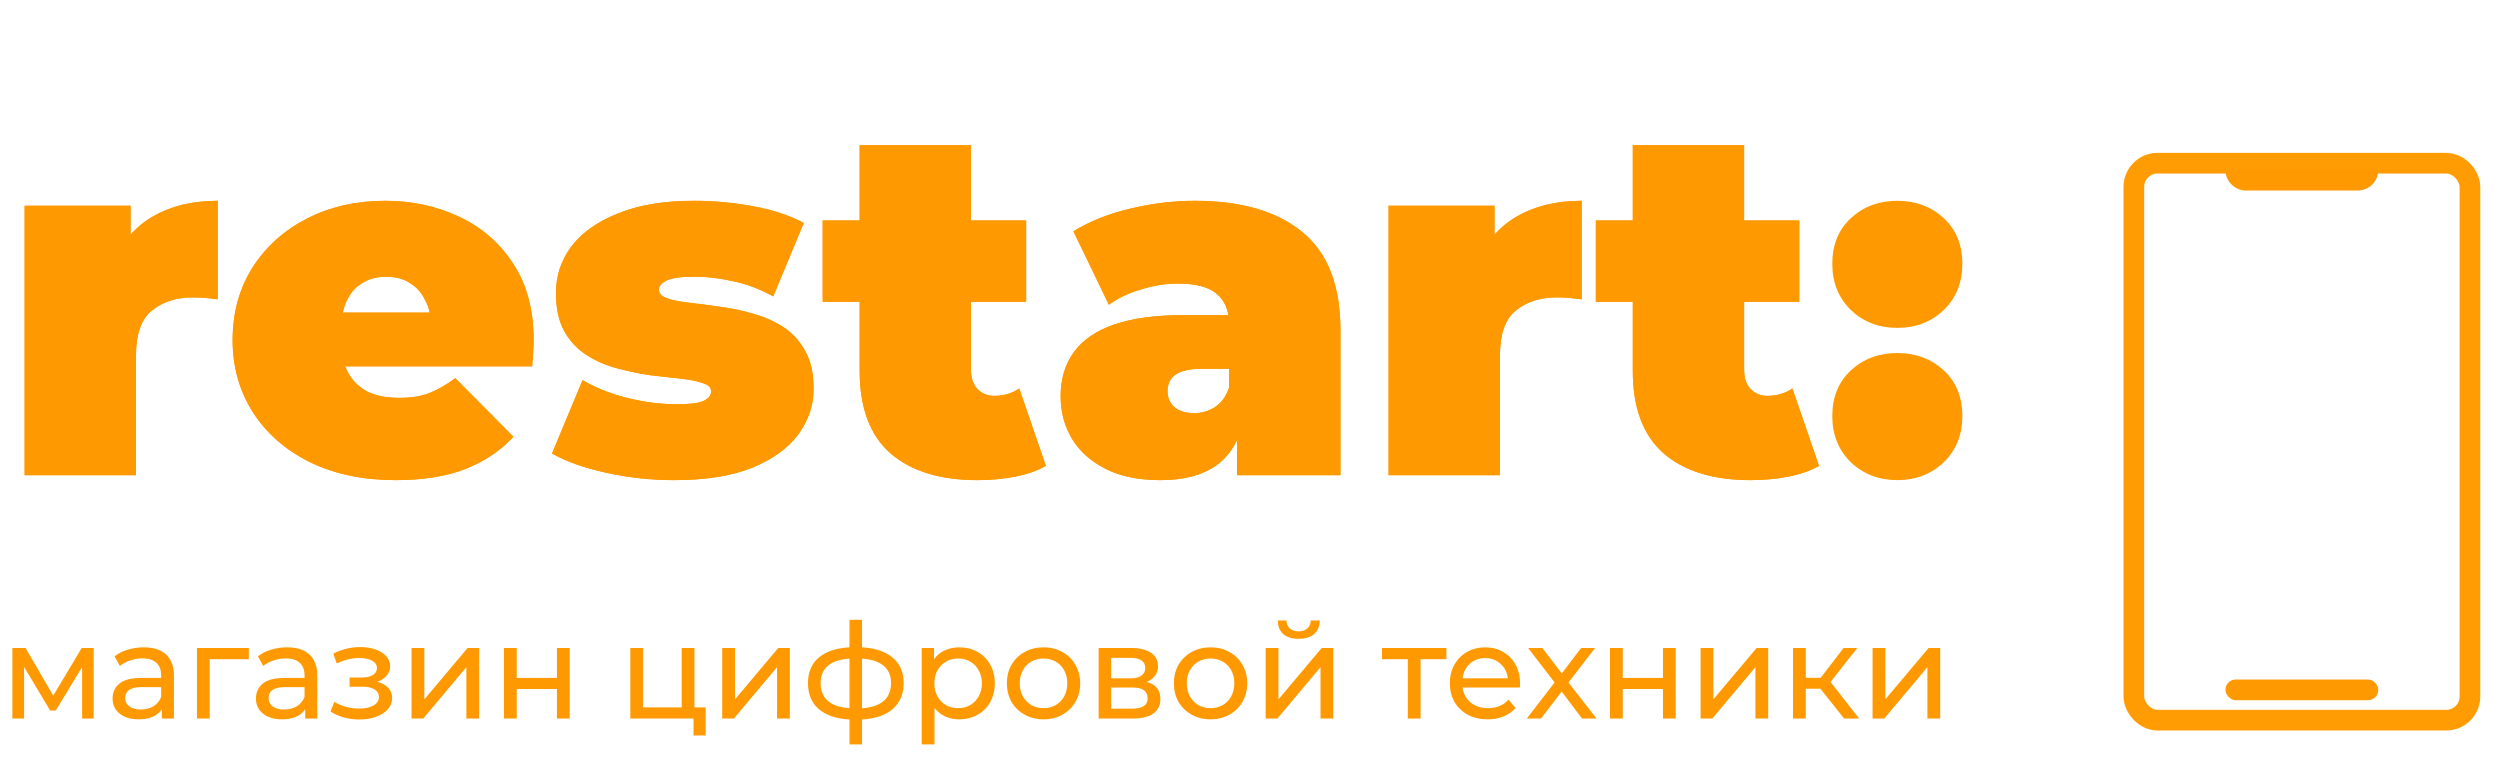
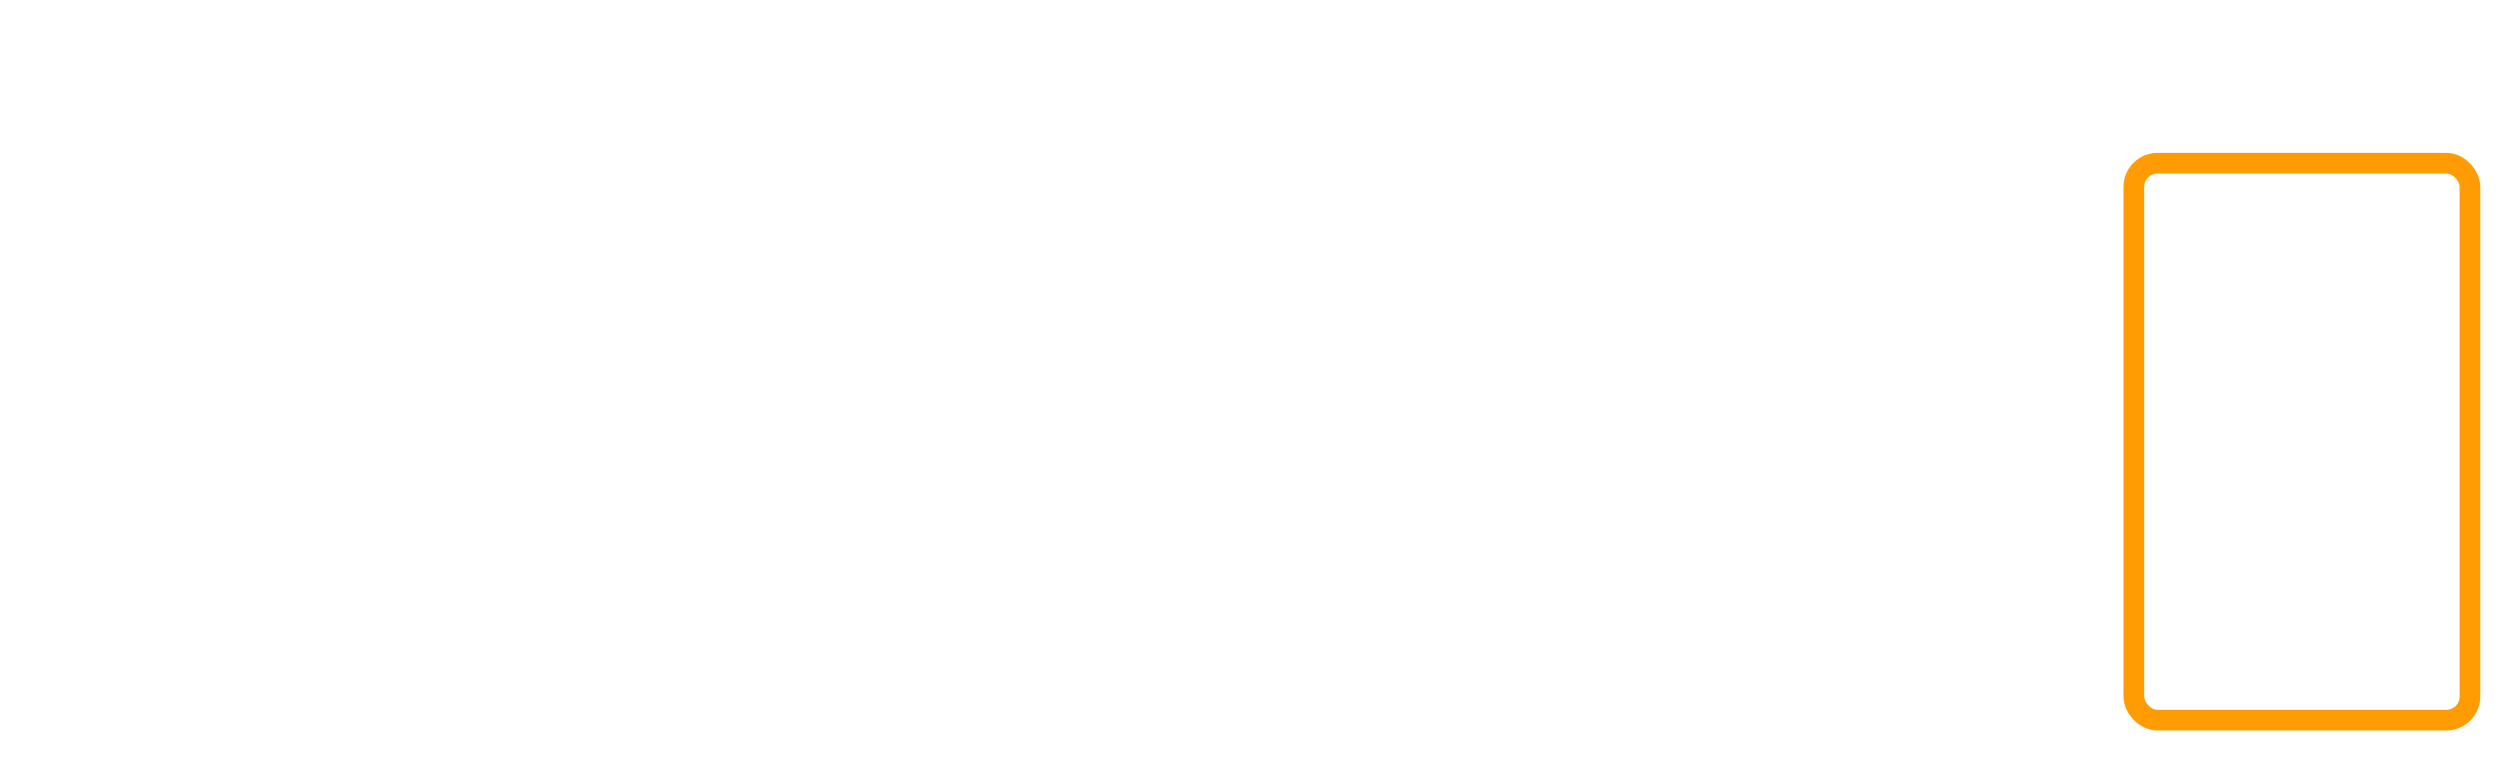
<svg xmlns="http://www.w3.org/2000/svg" width="121" height="37" viewBox="0 0 121 37" fill="none">
-   <path d="M1.192 23V9.957H6.319V13.891L5.484 12.771C5.882 11.753 6.517 10.99 7.392 10.482C8.266 9.973 9.315 9.719 10.539 9.719V14.488C10.301 14.456 10.086 14.432 9.895 14.416C9.721 14.4 9.538 14.392 9.347 14.392C8.536 14.392 7.869 14.607 7.344 15.036C6.835 15.449 6.581 16.172 6.581 17.206V23H1.192ZM19.151 23.238C17.562 23.238 16.171 22.944 14.978 22.356C13.802 21.768 12.888 20.965 12.236 19.948C11.585 18.915 11.259 17.754 11.259 16.467C11.259 15.147 11.577 13.979 12.213 12.961C12.864 11.944 13.746 11.149 14.859 10.577C15.988 10.005 17.252 9.719 18.651 9.719C19.938 9.719 21.122 9.973 22.203 10.482C23.3 10.99 24.174 11.745 24.826 12.747C25.494 13.748 25.828 14.988 25.828 16.467C25.828 16.657 25.82 16.872 25.804 17.11C25.788 17.333 25.772 17.54 25.756 17.73H15.718V15.131H22.895L20.868 15.823C20.868 15.314 20.773 14.885 20.582 14.535C20.407 14.17 20.161 13.891 19.843 13.701C19.525 13.494 19.143 13.391 18.698 13.391C18.253 13.391 17.864 13.494 17.53 13.701C17.212 13.891 16.965 14.17 16.791 14.535C16.616 14.885 16.528 15.314 16.528 15.823V16.634C16.528 17.19 16.64 17.667 16.862 18.064C17.085 18.462 17.403 18.764 17.816 18.97C18.229 19.161 18.73 19.256 19.318 19.256C19.922 19.256 20.415 19.177 20.797 19.018C21.194 18.859 21.607 18.621 22.036 18.303L24.85 21.14C24.214 21.824 23.427 22.348 22.489 22.714C21.567 23.064 20.455 23.238 19.151 23.238ZM32.631 23.238C31.518 23.238 30.421 23.119 29.34 22.881C28.259 22.642 27.385 22.332 26.718 21.951L28.196 18.398C28.816 18.764 29.531 19.05 30.342 19.256C31.169 19.463 31.971 19.566 32.75 19.566C33.402 19.566 33.839 19.511 34.062 19.399C34.3 19.288 34.419 19.137 34.419 18.946C34.419 18.756 34.284 18.621 34.014 18.541C33.744 18.446 33.386 18.374 32.941 18.326C32.496 18.279 32.003 18.223 31.463 18.16C30.938 18.08 30.405 17.969 29.865 17.826C29.325 17.683 28.832 17.468 28.387 17.182C27.942 16.896 27.584 16.514 27.314 16.037C27.043 15.545 26.908 14.925 26.908 14.178C26.908 13.351 27.155 12.604 27.647 11.936C28.156 11.268 28.903 10.736 29.889 10.339C30.89 9.925 32.122 9.719 33.585 9.719C34.538 9.719 35.492 9.806 36.446 9.981C37.4 10.156 38.218 10.426 38.902 10.792L37.424 14.345C36.756 13.979 36.096 13.732 35.445 13.605C34.809 13.462 34.213 13.391 33.656 13.391C32.973 13.391 32.504 13.454 32.249 13.581C32.011 13.709 31.892 13.852 31.892 14.011C31.892 14.201 32.027 14.345 32.297 14.44C32.567 14.535 32.925 14.607 33.37 14.654C33.815 14.702 34.3 14.766 34.825 14.845C35.365 14.909 35.898 15.02 36.422 15.179C36.963 15.322 37.456 15.537 37.901 15.823C38.346 16.109 38.703 16.498 38.974 16.991C39.244 17.468 39.379 18.08 39.379 18.827C39.379 19.606 39.133 20.337 38.64 21.021C38.147 21.689 37.4 22.229 36.398 22.642C35.397 23.04 34.141 23.238 32.631 23.238ZM47.306 23.238C45.509 23.238 44.11 22.809 43.109 21.951C42.107 21.076 41.607 19.741 41.607 17.945V7.024H46.995V17.897C46.995 18.295 47.099 18.605 47.306 18.827C47.528 19.05 47.798 19.161 48.116 19.161C48.577 19.161 48.983 19.042 49.332 18.803L50.62 22.547C50.207 22.785 49.706 22.96 49.118 23.072C48.545 23.183 47.941 23.238 47.306 23.238ZM39.818 14.607V10.672H49.666V14.607H39.818ZM59.871 23V20.687L59.489 20.067V15.68C59.489 15.044 59.29 14.559 58.893 14.225C58.511 13.891 57.884 13.725 57.009 13.725C56.421 13.725 55.825 13.82 55.221 14.011C54.617 14.185 54.1 14.432 53.671 14.75L51.954 11.197C52.717 10.72 53.631 10.354 54.696 10.1C55.761 9.846 56.803 9.719 57.82 9.719C60.061 9.719 61.794 10.219 63.018 11.221C64.258 12.222 64.878 13.812 64.878 15.99V23H59.871ZM56.175 23.238C55.11 23.238 54.219 23.056 53.504 22.69C52.789 22.324 52.248 21.84 51.883 21.235C51.517 20.616 51.334 19.932 51.334 19.185C51.334 18.342 51.549 17.627 51.978 17.039C52.407 16.451 53.059 16.006 53.933 15.704C54.824 15.402 55.944 15.251 57.295 15.251H60.014V17.85H58.154C57.581 17.85 57.16 17.945 56.89 18.136C56.636 18.311 56.508 18.581 56.508 18.946C56.508 19.248 56.62 19.503 56.842 19.709C57.081 19.9 57.399 19.996 57.796 19.996C58.162 19.996 58.496 19.9 58.798 19.709C59.115 19.503 59.346 19.185 59.489 18.756L60.181 20.353C59.974 21.323 59.537 22.046 58.869 22.523C58.202 23 57.303 23.238 56.175 23.238ZM67.207 23V9.957H72.333V13.891L71.499 12.771C71.896 11.753 72.532 10.99 73.406 10.482C74.281 9.973 75.33 9.719 76.554 9.719V14.488C76.315 14.456 76.101 14.432 75.91 14.416C75.735 14.4 75.552 14.392 75.362 14.392C74.551 14.392 73.883 14.607 73.359 15.036C72.85 15.449 72.596 16.172 72.596 17.206V23H67.207ZM84.725 23.238C82.929 23.238 81.53 22.809 80.529 21.951C79.527 21.076 79.027 19.741 79.027 17.945V7.024H84.415V17.897C84.415 18.295 84.519 18.605 84.725 18.827C84.948 19.05 85.218 19.161 85.536 19.161C85.997 19.161 86.403 19.042 86.752 18.803L88.04 22.547C87.626 22.785 87.126 22.96 86.538 23.072C85.965 23.183 85.361 23.238 84.725 23.238ZM77.238 14.607V10.672H87.086V14.607H77.238ZM91.83 15.87C90.94 15.87 90.193 15.584 89.589 15.012C88.985 14.424 88.683 13.677 88.683 12.771C88.683 11.849 88.985 11.11 89.589 10.553C90.193 9.997 90.94 9.719 91.83 9.719C92.72 9.719 93.468 9.997 94.072 10.553C94.676 11.11 94.978 11.849 94.978 12.771C94.978 13.677 94.676 14.424 94.072 15.012C93.468 15.584 92.72 15.87 91.83 15.87ZM91.83 23.238C90.94 23.238 90.193 22.952 89.589 22.38C88.985 21.792 88.683 21.045 88.683 20.139C88.683 19.217 88.985 18.477 89.589 17.921C90.193 17.365 90.94 17.087 91.83 17.087C92.72 17.087 93.468 17.365 94.072 17.921C94.676 18.477 94.978 19.217 94.978 20.139C94.978 21.045 94.676 21.792 94.072 22.38C93.468 22.952 92.72 23.238 91.83 23.238Z" fill="#FE9901" />
-   <path d="M4.535 31.363V34.778H3.975V32.285L2.699 34.391H2.429L1.166 32.278V34.778H0.599V31.363H1.237L2.577 33.67L3.955 31.363H4.535ZM6.957 31.331C7.429 31.331 7.79 31.447 8.039 31.679C8.292 31.911 8.419 32.257 8.419 32.716V34.778H7.833V34.327C7.73 34.486 7.581 34.608 7.388 34.694C7.199 34.776 6.974 34.816 6.712 34.816C6.33 34.816 6.022 34.724 5.791 34.539C5.563 34.355 5.449 34.112 5.449 33.812C5.449 33.511 5.559 33.27 5.778 33.09C5.997 32.905 6.345 32.813 6.821 32.813H7.8V32.691C7.8 32.424 7.723 32.22 7.569 32.079C7.414 31.937 7.186 31.866 6.886 31.866C6.684 31.866 6.486 31.9 6.293 31.969C6.1 32.033 5.937 32.121 5.803 32.233L5.546 31.769C5.722 31.628 5.932 31.52 6.177 31.447C6.422 31.37 6.682 31.331 6.957 31.331ZM6.815 34.34C7.051 34.34 7.255 34.288 7.427 34.185C7.599 34.078 7.723 33.928 7.8 33.734V33.258H6.847C6.323 33.258 6.061 33.434 6.061 33.786C6.061 33.958 6.128 34.093 6.261 34.192C6.394 34.29 6.579 34.34 6.815 34.34ZM12.045 31.905H10.151V34.778H9.533V31.363H12.045V31.905ZM13.896 31.331C14.368 31.331 14.729 31.447 14.978 31.679C15.231 31.911 15.358 32.257 15.358 32.716V34.778H14.772V34.327C14.669 34.486 14.521 34.608 14.327 34.694C14.138 34.776 13.913 34.816 13.651 34.816C13.269 34.816 12.962 34.724 12.73 34.539C12.502 34.355 12.388 34.112 12.388 33.812C12.388 33.511 12.498 33.27 12.717 33.09C12.936 32.905 13.284 32.813 13.76 32.813H14.74V32.691C14.74 32.424 14.662 32.22 14.508 32.079C14.353 31.937 14.126 31.866 13.825 31.866C13.623 31.866 13.425 31.9 13.232 31.969C13.039 32.033 12.876 32.121 12.743 32.233L12.485 31.769C12.661 31.628 12.871 31.52 13.116 31.447C13.361 31.37 13.621 31.331 13.896 31.331ZM13.754 34.34C13.99 34.34 14.194 34.288 14.366 34.185C14.538 34.078 14.662 33.928 14.74 33.734V33.258H13.786C13.262 33.258 13 33.434 13 33.786C13 33.958 13.067 34.093 13.2 34.192C13.333 34.29 13.518 34.34 13.754 34.34ZM18.264 33C18.492 33.06 18.668 33.157 18.792 33.29C18.917 33.423 18.979 33.588 18.979 33.786C18.979 33.988 18.91 34.168 18.773 34.327C18.636 34.481 18.444 34.604 18.2 34.694C17.959 34.78 17.689 34.823 17.388 34.823C17.134 34.823 16.885 34.791 16.641 34.726C16.4 34.658 16.185 34.561 15.996 34.436L16.183 33.966C16.346 34.069 16.533 34.151 16.744 34.211C16.954 34.267 17.167 34.295 17.381 34.295C17.674 34.295 17.905 34.245 18.077 34.147C18.253 34.043 18.341 33.906 18.341 33.734C18.341 33.575 18.27 33.453 18.129 33.367C17.991 33.281 17.796 33.238 17.543 33.238H16.918V32.794H17.497C17.729 32.794 17.912 32.753 18.045 32.671C18.178 32.59 18.245 32.478 18.245 32.336C18.245 32.182 18.165 32.061 18.006 31.976C17.852 31.89 17.641 31.847 17.375 31.847C17.036 31.847 16.677 31.935 16.299 32.111L16.132 31.634C16.548 31.424 16.984 31.318 17.439 31.318C17.714 31.318 17.961 31.357 18.18 31.434C18.399 31.512 18.571 31.621 18.696 31.763C18.82 31.905 18.883 32.066 18.883 32.246C18.883 32.414 18.827 32.564 18.715 32.697C18.603 32.83 18.453 32.931 18.264 33ZM19.919 31.363H20.538V33.85L22.631 31.363H23.192V34.778H22.573V32.291L20.486 34.778H19.919V31.363ZM24.392 31.363H25.011V32.813H26.956V31.363H27.575V34.778H26.956V33.348H25.011V34.778H24.392V31.363ZM34.154 34.237V35.596H33.567V34.778H30.507V31.363H31.126V34.237H32.994V31.363H33.612V34.237H34.154ZM34.955 31.363H35.574V33.85L37.667 31.363H38.228V34.778H37.609V32.291L35.522 34.778H34.955V31.363ZM43.738 33.064C43.738 33.593 43.562 34.009 43.21 34.314C42.858 34.619 42.361 34.789 41.722 34.823V36.028H41.116V34.823C40.476 34.789 39.98 34.621 39.628 34.32C39.28 34.016 39.106 33.597 39.106 33.064C39.106 32.536 39.28 32.124 39.628 31.827C39.976 31.531 40.472 31.366 41.116 31.331V29.998H41.722V31.331C42.361 31.366 42.858 31.533 43.21 31.834C43.562 32.13 43.738 32.54 43.738 33.064ZM39.718 33.064C39.718 33.429 39.834 33.715 40.066 33.921C40.302 34.127 40.652 34.245 41.116 34.275V31.879C40.648 31.909 40.298 32.025 40.066 32.227C39.834 32.429 39.718 32.708 39.718 33.064ZM41.722 34.282C42.658 34.209 43.126 33.803 43.126 33.064C43.126 32.703 43.008 32.424 42.772 32.227C42.535 32.025 42.185 31.909 41.722 31.879V34.282ZM46.422 31.331C46.753 31.331 47.049 31.404 47.311 31.55C47.573 31.696 47.777 31.9 47.923 32.162C48.074 32.424 48.149 32.727 48.149 33.071C48.149 33.414 48.074 33.719 47.923 33.985C47.777 34.247 47.573 34.451 47.311 34.597C47.049 34.743 46.753 34.816 46.422 34.816C46.178 34.816 45.952 34.769 45.746 34.675C45.544 34.58 45.372 34.443 45.231 34.263V36.028H44.612V31.363H45.205V31.905C45.342 31.716 45.516 31.574 45.727 31.479C45.937 31.381 46.169 31.331 46.422 31.331ZM46.371 34.275C46.59 34.275 46.785 34.226 46.957 34.127C47.133 34.024 47.271 33.882 47.369 33.702C47.472 33.517 47.524 33.307 47.524 33.071C47.524 32.834 47.472 32.626 47.369 32.446C47.271 32.261 47.133 32.119 46.957 32.021C46.785 31.922 46.59 31.872 46.371 31.872C46.156 31.872 45.961 31.924 45.785 32.027C45.613 32.126 45.475 32.265 45.372 32.446C45.273 32.626 45.224 32.834 45.224 33.071C45.224 33.307 45.273 33.517 45.372 33.702C45.471 33.882 45.608 34.024 45.785 34.127C45.961 34.226 46.156 34.275 46.371 34.275ZM50.51 34.816C50.17 34.816 49.865 34.741 49.595 34.591C49.324 34.441 49.112 34.234 48.957 33.973C48.807 33.706 48.732 33.406 48.732 33.071C48.732 32.736 48.807 32.437 48.957 32.175C49.112 31.909 49.324 31.703 49.595 31.557C49.865 31.406 50.17 31.331 50.51 31.331C50.849 31.331 51.152 31.406 51.418 31.557C51.689 31.703 51.899 31.909 52.049 32.175C52.204 32.437 52.281 32.736 52.281 33.071C52.281 33.406 52.204 33.706 52.049 33.973C51.899 34.234 51.689 34.441 51.418 34.591C51.152 34.741 50.849 34.816 50.51 34.816ZM50.51 34.275C50.729 34.275 50.924 34.226 51.096 34.127C51.272 34.024 51.41 33.882 51.508 33.702C51.607 33.517 51.657 33.307 51.657 33.071C51.657 32.834 51.607 32.626 51.508 32.446C51.41 32.261 51.272 32.119 51.096 32.021C50.924 31.922 50.729 31.872 50.51 31.872C50.291 31.872 50.093 31.922 49.917 32.021C49.745 32.119 49.608 32.261 49.505 32.446C49.406 32.626 49.357 32.834 49.357 33.071C49.357 33.307 49.406 33.517 49.505 33.702C49.608 33.882 49.745 34.024 49.917 34.127C50.093 34.226 50.291 34.275 50.51 34.275ZM55.5 33.006C55.942 33.118 56.164 33.395 56.164 33.837C56.164 34.138 56.05 34.37 55.822 34.533C55.599 34.696 55.264 34.778 54.817 34.778H53.174V31.363H54.759C55.163 31.363 55.478 31.441 55.706 31.595C55.934 31.746 56.048 31.96 56.048 32.24C56.048 32.42 55.998 32.577 55.899 32.71C55.805 32.839 55.672 32.938 55.5 33.006ZM53.78 32.832H54.708C54.944 32.832 55.122 32.789 55.242 32.703C55.367 32.618 55.429 32.493 55.429 32.33C55.429 32.003 55.189 31.84 54.708 31.84H53.78V32.832ZM54.772 34.301C55.03 34.301 55.223 34.26 55.352 34.179C55.481 34.097 55.545 33.97 55.545 33.799C55.545 33.623 55.485 33.492 55.365 33.406C55.249 33.32 55.064 33.277 54.811 33.277H53.78V34.301H54.772ZM58.594 34.816C58.255 34.816 57.95 34.741 57.679 34.591C57.408 34.441 57.196 34.234 57.041 33.973C56.891 33.706 56.816 33.406 56.816 33.071C56.816 32.736 56.891 32.437 57.041 32.175C57.196 31.909 57.408 31.703 57.679 31.557C57.95 31.406 58.255 31.331 58.594 31.331C58.933 31.331 59.236 31.406 59.502 31.557C59.773 31.703 59.983 31.909 60.134 32.175C60.288 32.437 60.365 32.736 60.365 33.071C60.365 33.406 60.288 33.706 60.134 33.973C59.983 34.234 59.773 34.441 59.502 34.591C59.236 34.741 58.933 34.816 58.594 34.816ZM58.594 34.275C58.813 34.275 59.008 34.226 59.18 34.127C59.356 34.024 59.494 33.882 59.592 33.702C59.691 33.517 59.741 33.307 59.741 33.071C59.741 32.834 59.691 32.626 59.592 32.446C59.494 32.261 59.356 32.119 59.18 32.021C59.008 31.922 58.813 31.872 58.594 31.872C58.375 31.872 58.177 31.922 58.001 32.021C57.829 32.119 57.692 32.261 57.589 32.446C57.49 32.626 57.441 32.834 57.441 33.071C57.441 33.307 57.49 33.517 57.589 33.702C57.692 33.882 57.829 34.024 58.001 34.127C58.177 34.226 58.375 34.275 58.594 34.275ZM61.258 31.363H61.877V33.85L63.971 31.363H64.531V34.778H63.913V32.291L61.825 34.778H61.258V31.363ZM62.856 30.919C62.538 30.919 62.291 30.844 62.115 30.694C61.939 30.539 61.849 30.318 61.845 30.03H62.264C62.268 30.189 62.322 30.318 62.425 30.416C62.532 30.511 62.674 30.558 62.85 30.558C63.026 30.558 63.168 30.511 63.275 30.416C63.382 30.318 63.438 30.189 63.442 30.03H63.874C63.87 30.318 63.777 30.539 63.597 30.694C63.417 30.844 63.17 30.919 62.856 30.919ZM70.006 31.905H68.757V34.778H68.138V31.905H66.888V31.363H70.006V31.905ZM73.573 33.09C73.573 33.137 73.569 33.2 73.561 33.277H70.79C70.829 33.577 70.96 33.82 71.183 34.005C71.411 34.185 71.692 34.275 72.027 34.275C72.435 34.275 72.764 34.138 73.013 33.863L73.354 34.263C73.2 34.443 73.007 34.58 72.775 34.675C72.547 34.769 72.291 34.816 72.008 34.816C71.647 34.816 71.327 34.743 71.048 34.597C70.769 34.447 70.552 34.239 70.397 33.973C70.247 33.706 70.172 33.406 70.172 33.071C70.172 32.74 70.245 32.441 70.391 32.175C70.541 31.909 70.745 31.703 71.003 31.557C71.265 31.406 71.559 31.331 71.886 31.331C72.212 31.331 72.502 31.406 72.755 31.557C73.013 31.703 73.213 31.909 73.354 32.175C73.501 32.441 73.573 32.746 73.573 33.09ZM71.886 31.853C71.589 31.853 71.34 31.943 71.138 32.124C70.941 32.304 70.825 32.54 70.79 32.832H72.981C72.946 32.545 72.828 32.31 72.626 32.13C72.429 31.945 72.182 31.853 71.886 31.853ZM76.571 34.778L75.585 33.47L74.587 34.778H73.897L75.244 33.032L73.962 31.363H74.651L75.592 32.594L76.526 31.363H77.202L75.914 33.032L77.273 34.778H76.571ZM77.924 31.363H78.542V32.813H80.488V31.363H81.106V34.778H80.488V33.348H78.542V34.778H77.924V31.363ZM82.309 31.363H82.927V33.85L85.021 31.363H85.581V34.778H84.963V32.291L82.876 34.778H82.309V31.363ZM88.109 33.335H87.4V34.778H86.782V31.363H87.4V32.806H88.122L89.23 31.363H89.893L88.599 33.006L89.984 34.778H89.256L88.109 33.335ZM90.632 31.363H91.25V33.85L93.344 31.363H93.905V34.778H93.286V32.291L91.199 34.778H90.632V31.363Z" fill="#FE9901" />
  <rect x="103.278" y="7.9" width="16.267" height="26.956" rx="1.144" stroke="#FF9C03" />
-   <path d="M107.711 8.222H115.111V8.222C115.111 8.774 114.663 9.222 114.111 9.222H108.711C108.159 9.222 107.711 8.774 107.711 8.222V8.222Z" fill="#FE9901" />
-   <rect x="107.711" y="32.889" width="7.4" height="1" rx="0.5" fill="#FE9901" />
-   <path d="M1.192 23V9.957H6.319V13.891L5.484 12.771C5.882 11.753 6.517 10.99 7.392 10.482C8.266 9.973 9.315 9.719 10.539 9.719V14.488C10.301 14.456 10.086 14.432 9.895 14.416C9.721 14.4 9.538 14.392 9.347 14.392C8.536 14.392 7.869 14.607 7.344 15.036C6.835 15.449 6.581 16.172 6.581 17.206V23H1.192ZM19.151 23.238C17.562 23.238 16.171 22.944 14.978 22.356C13.802 21.768 12.888 20.965 12.236 19.948C11.585 18.915 11.259 17.754 11.259 16.467C11.259 15.147 11.577 13.979 12.213 12.961C12.864 11.944 13.746 11.149 14.859 10.577C15.988 10.005 17.252 9.719 18.651 9.719C19.938 9.719 21.122 9.973 22.203 10.482C23.3 10.99 24.174 11.745 24.826 12.747C25.494 13.748 25.828 14.988 25.828 16.467C25.828 16.657 25.82 16.872 25.804 17.11C25.788 17.333 25.772 17.54 25.756 17.73H15.718V15.131H22.895L20.868 15.823C20.868 15.314 20.773 14.885 20.582 14.535C20.407 14.17 20.161 13.891 19.843 13.701C19.525 13.494 19.143 13.391 18.698 13.391C18.253 13.391 17.864 13.494 17.53 13.701C17.212 13.891 16.965 14.17 16.791 14.535C16.616 14.885 16.528 15.314 16.528 15.823V16.634C16.528 17.19 16.64 17.667 16.862 18.064C17.085 18.462 17.403 18.764 17.816 18.97C18.229 19.161 18.73 19.256 19.318 19.256C19.922 19.256 20.415 19.177 20.797 19.018C21.194 18.859 21.607 18.621 22.036 18.303L24.85 21.14C24.214 21.824 23.427 22.348 22.489 22.714C21.567 23.064 20.455 23.238 19.151 23.238ZM32.631 23.238C31.518 23.238 30.421 23.119 29.34 22.881C28.259 22.642 27.385 22.332 26.718 21.951L28.196 18.398C28.816 18.764 29.531 19.05 30.342 19.256C31.169 19.463 31.971 19.566 32.75 19.566C33.402 19.566 33.839 19.511 34.062 19.399C34.3 19.288 34.419 19.137 34.419 18.946C34.419 18.756 34.284 18.621 34.014 18.541C33.744 18.446 33.386 18.374 32.941 18.326C32.496 18.279 32.003 18.223 31.463 18.16C30.938 18.08 30.405 17.969 29.865 17.826C29.325 17.683 28.832 17.468 28.387 17.182C27.942 16.896 27.584 16.514 27.314 16.037C27.043 15.545 26.908 14.925 26.908 14.178C26.908 13.351 27.155 12.604 27.647 11.936C28.156 11.268 28.903 10.736 29.889 10.339C30.89 9.925 32.122 9.719 33.585 9.719C34.538 9.719 35.492 9.806 36.446 9.981C37.4 10.156 38.218 10.426 38.902 10.792L37.424 14.345C36.756 13.979 36.096 13.732 35.445 13.605C34.809 13.462 34.213 13.391 33.656 13.391C32.973 13.391 32.504 13.454 32.249 13.581C32.011 13.709 31.892 13.852 31.892 14.011C31.892 14.201 32.027 14.345 32.297 14.44C32.567 14.535 32.925 14.607 33.37 14.654C33.815 14.702 34.3 14.766 34.825 14.845C35.365 14.909 35.898 15.02 36.422 15.179C36.963 15.322 37.456 15.537 37.901 15.823C38.346 16.109 38.703 16.498 38.974 16.991C39.244 17.468 39.379 18.08 39.379 18.827C39.379 19.606 39.133 20.337 38.64 21.021C38.147 21.689 37.4 22.229 36.398 22.642C35.397 23.04 34.141 23.238 32.631 23.238ZM47.306 23.238C45.509 23.238 44.11 22.809 43.109 21.951C42.107 21.076 41.607 19.741 41.607 17.945V7.024H46.995V17.897C46.995 18.295 47.099 18.605 47.306 18.827C47.528 19.05 47.798 19.161 48.116 19.161C48.577 19.161 48.983 19.042 49.332 18.803L50.62 22.547C50.207 22.785 49.706 22.96 49.118 23.072C48.545 23.183 47.941 23.238 47.306 23.238ZM39.818 14.607V10.672H49.666V14.607H39.818ZM59.871 23V20.687L59.489 20.067V15.68C59.489 15.044 59.29 14.559 58.893 14.225C58.511 13.891 57.884 13.725 57.009 13.725C56.421 13.725 55.825 13.82 55.221 14.011C54.617 14.185 54.1 14.432 53.671 14.75L51.954 11.197C52.717 10.72 53.631 10.354 54.696 10.1C55.761 9.846 56.803 9.719 57.82 9.719C60.061 9.719 61.794 10.219 63.018 11.221C64.258 12.222 64.878 13.812 64.878 15.99V23H59.871ZM56.175 23.238C55.11 23.238 54.219 23.056 53.504 22.69C52.789 22.324 52.248 21.84 51.883 21.235C51.517 20.616 51.334 19.932 51.334 19.185C51.334 18.342 51.549 17.627 51.978 17.039C52.407 16.451 53.059 16.006 53.933 15.704C54.824 15.402 55.944 15.251 57.295 15.251H60.014V17.85H58.154C57.581 17.85 57.16 17.945 56.89 18.136C56.636 18.311 56.508 18.581 56.508 18.946C56.508 19.248 56.62 19.503 56.842 19.709C57.081 19.9 57.399 19.996 57.796 19.996C58.162 19.996 58.496 19.9 58.798 19.709C59.115 19.503 59.346 19.185 59.489 18.756L60.181 20.353C59.974 21.323 59.537 22.046 58.869 22.523C58.202 23 57.303 23.238 56.175 23.238ZM67.207 23V9.957H72.333V13.891L71.499 12.771C71.896 11.753 72.532 10.99 73.406 10.482C74.281 9.973 75.33 9.719 76.554 9.719V14.488C76.315 14.456 76.101 14.432 75.91 14.416C75.735 14.4 75.552 14.392 75.362 14.392C74.551 14.392 73.883 14.607 73.359 15.036C72.85 15.449 72.596 16.172 72.596 17.206V23H67.207ZM84.725 23.238C82.929 23.238 81.53 22.809 80.529 21.951C79.527 21.076 79.027 19.741 79.027 17.945V7.024H84.415V17.897C84.415 18.295 84.519 18.605 84.725 18.827C84.948 19.05 85.218 19.161 85.536 19.161C85.997 19.161 86.403 19.042 86.752 18.803L88.04 22.547C87.626 22.785 87.126 22.96 86.538 23.072C85.965 23.183 85.361 23.238 84.725 23.238ZM77.238 14.607V10.672H87.086V14.607H77.238Z" fill="#FE9901" />
</svg>